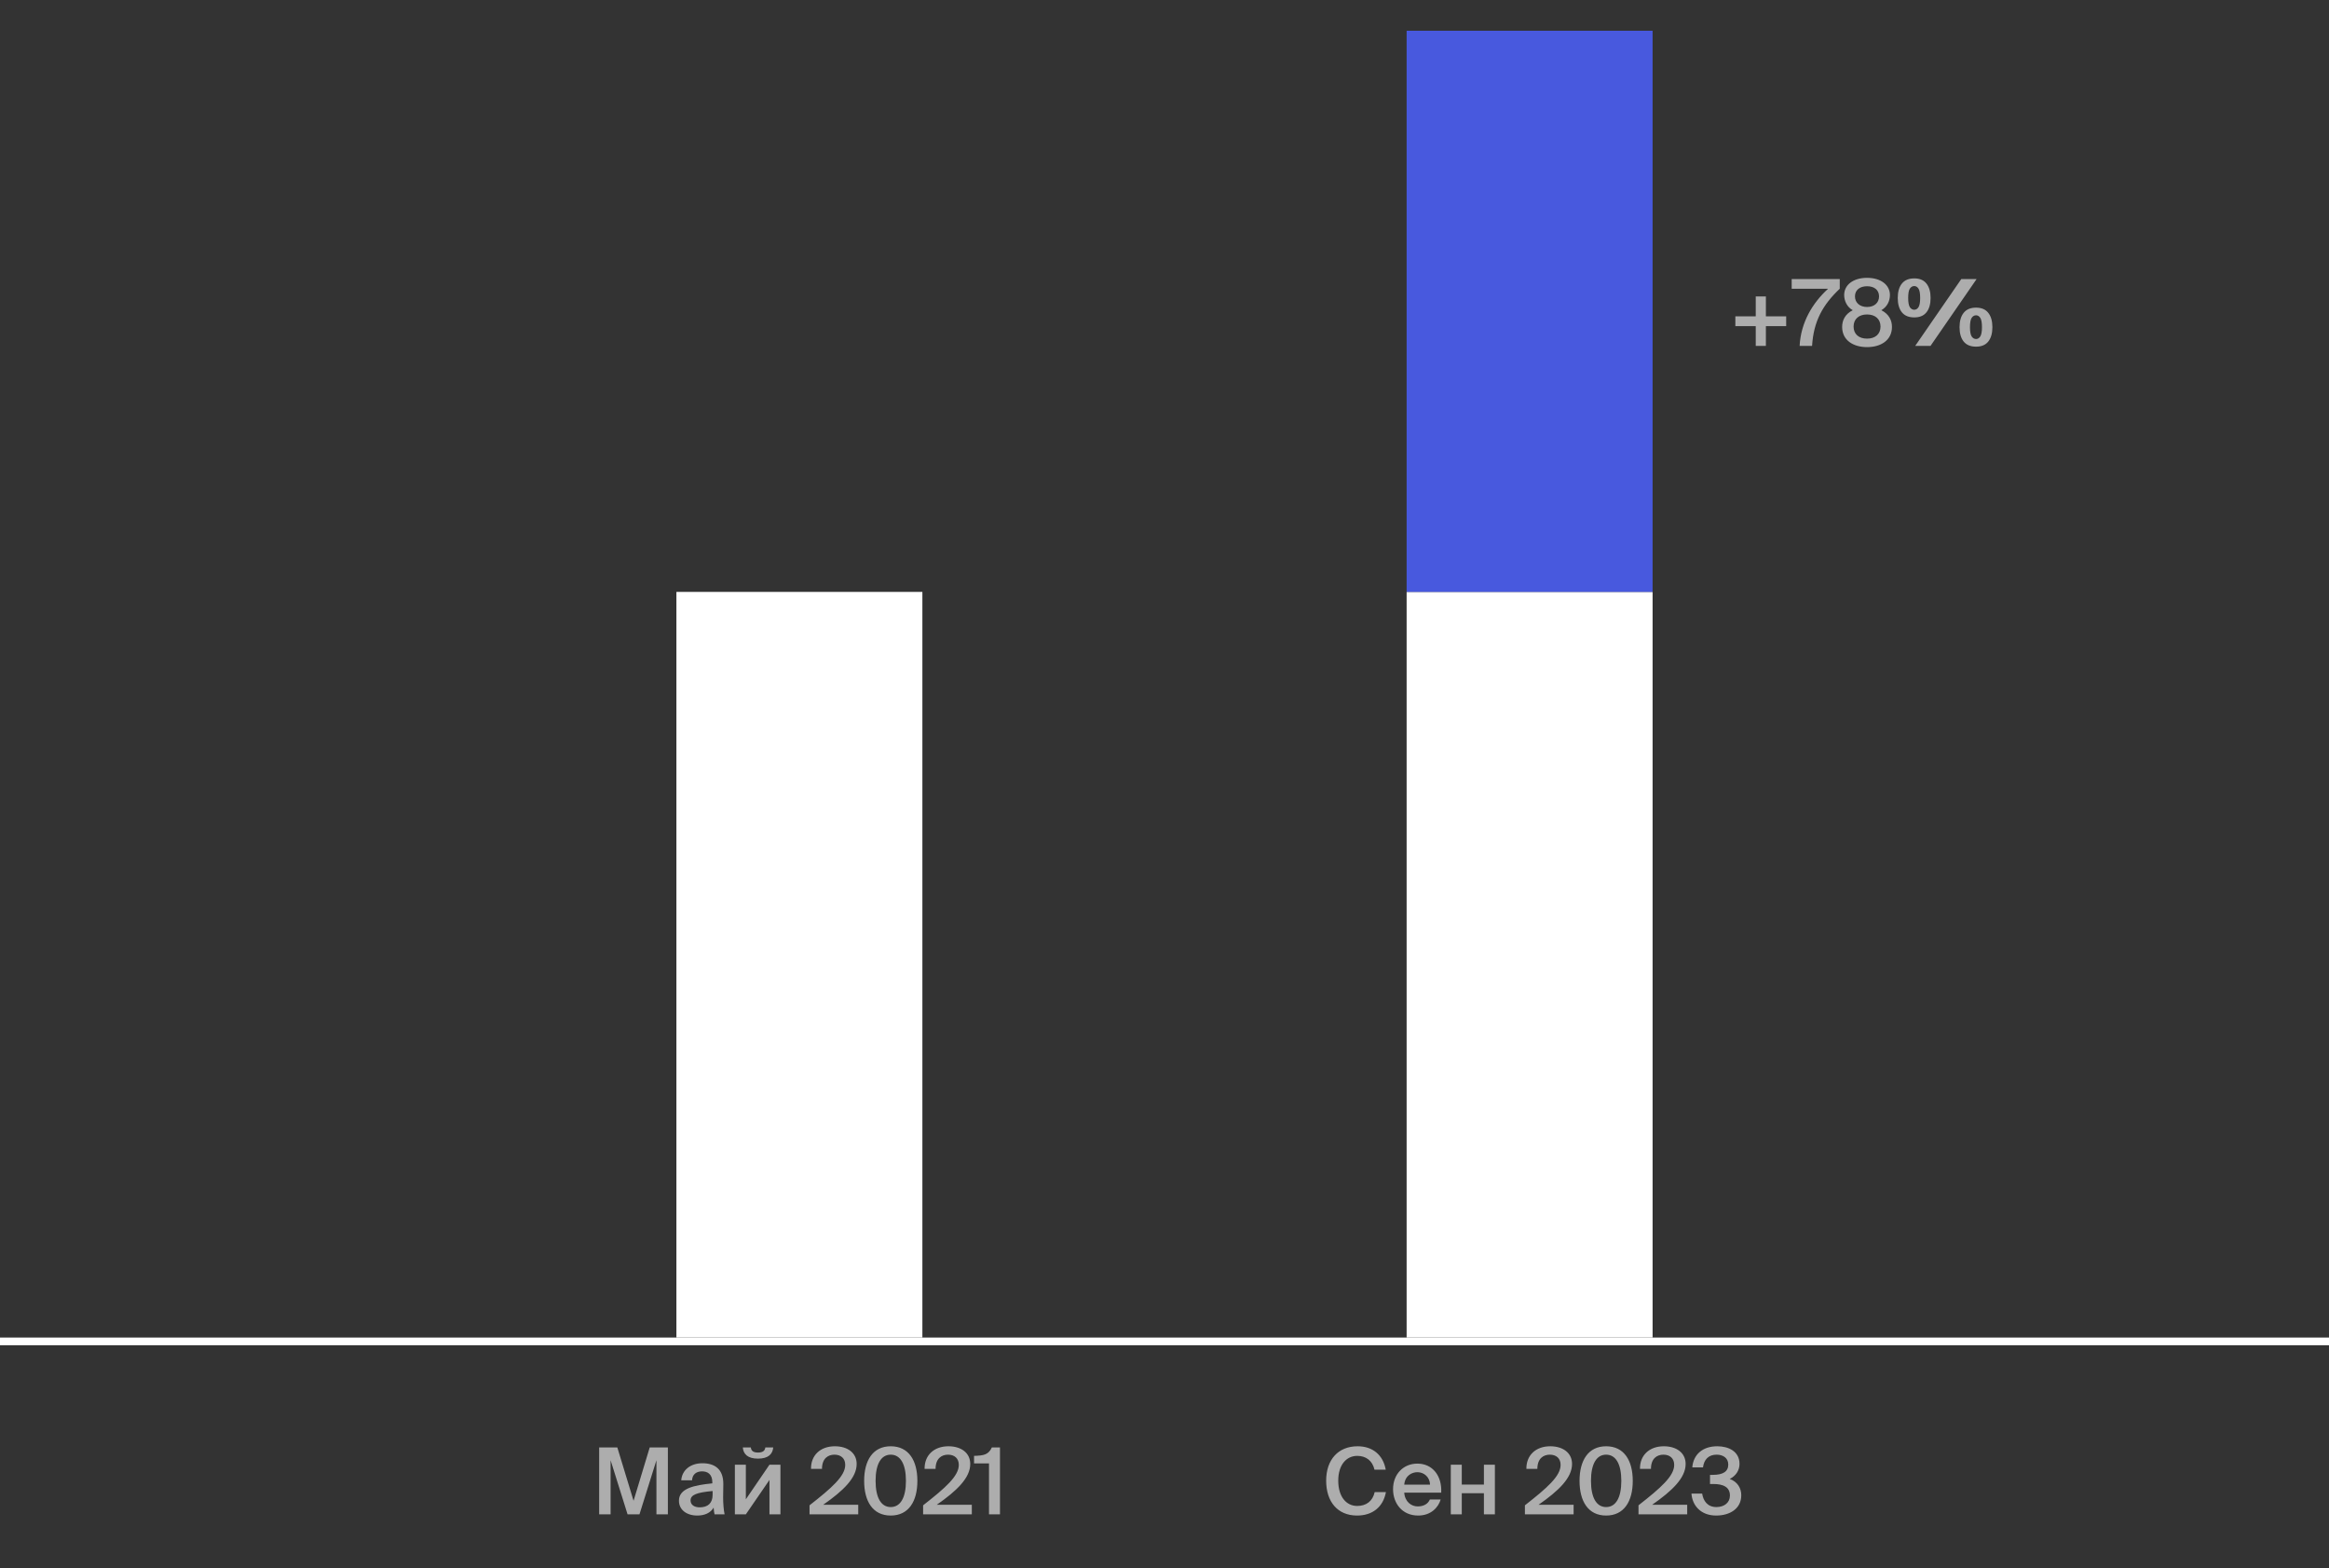
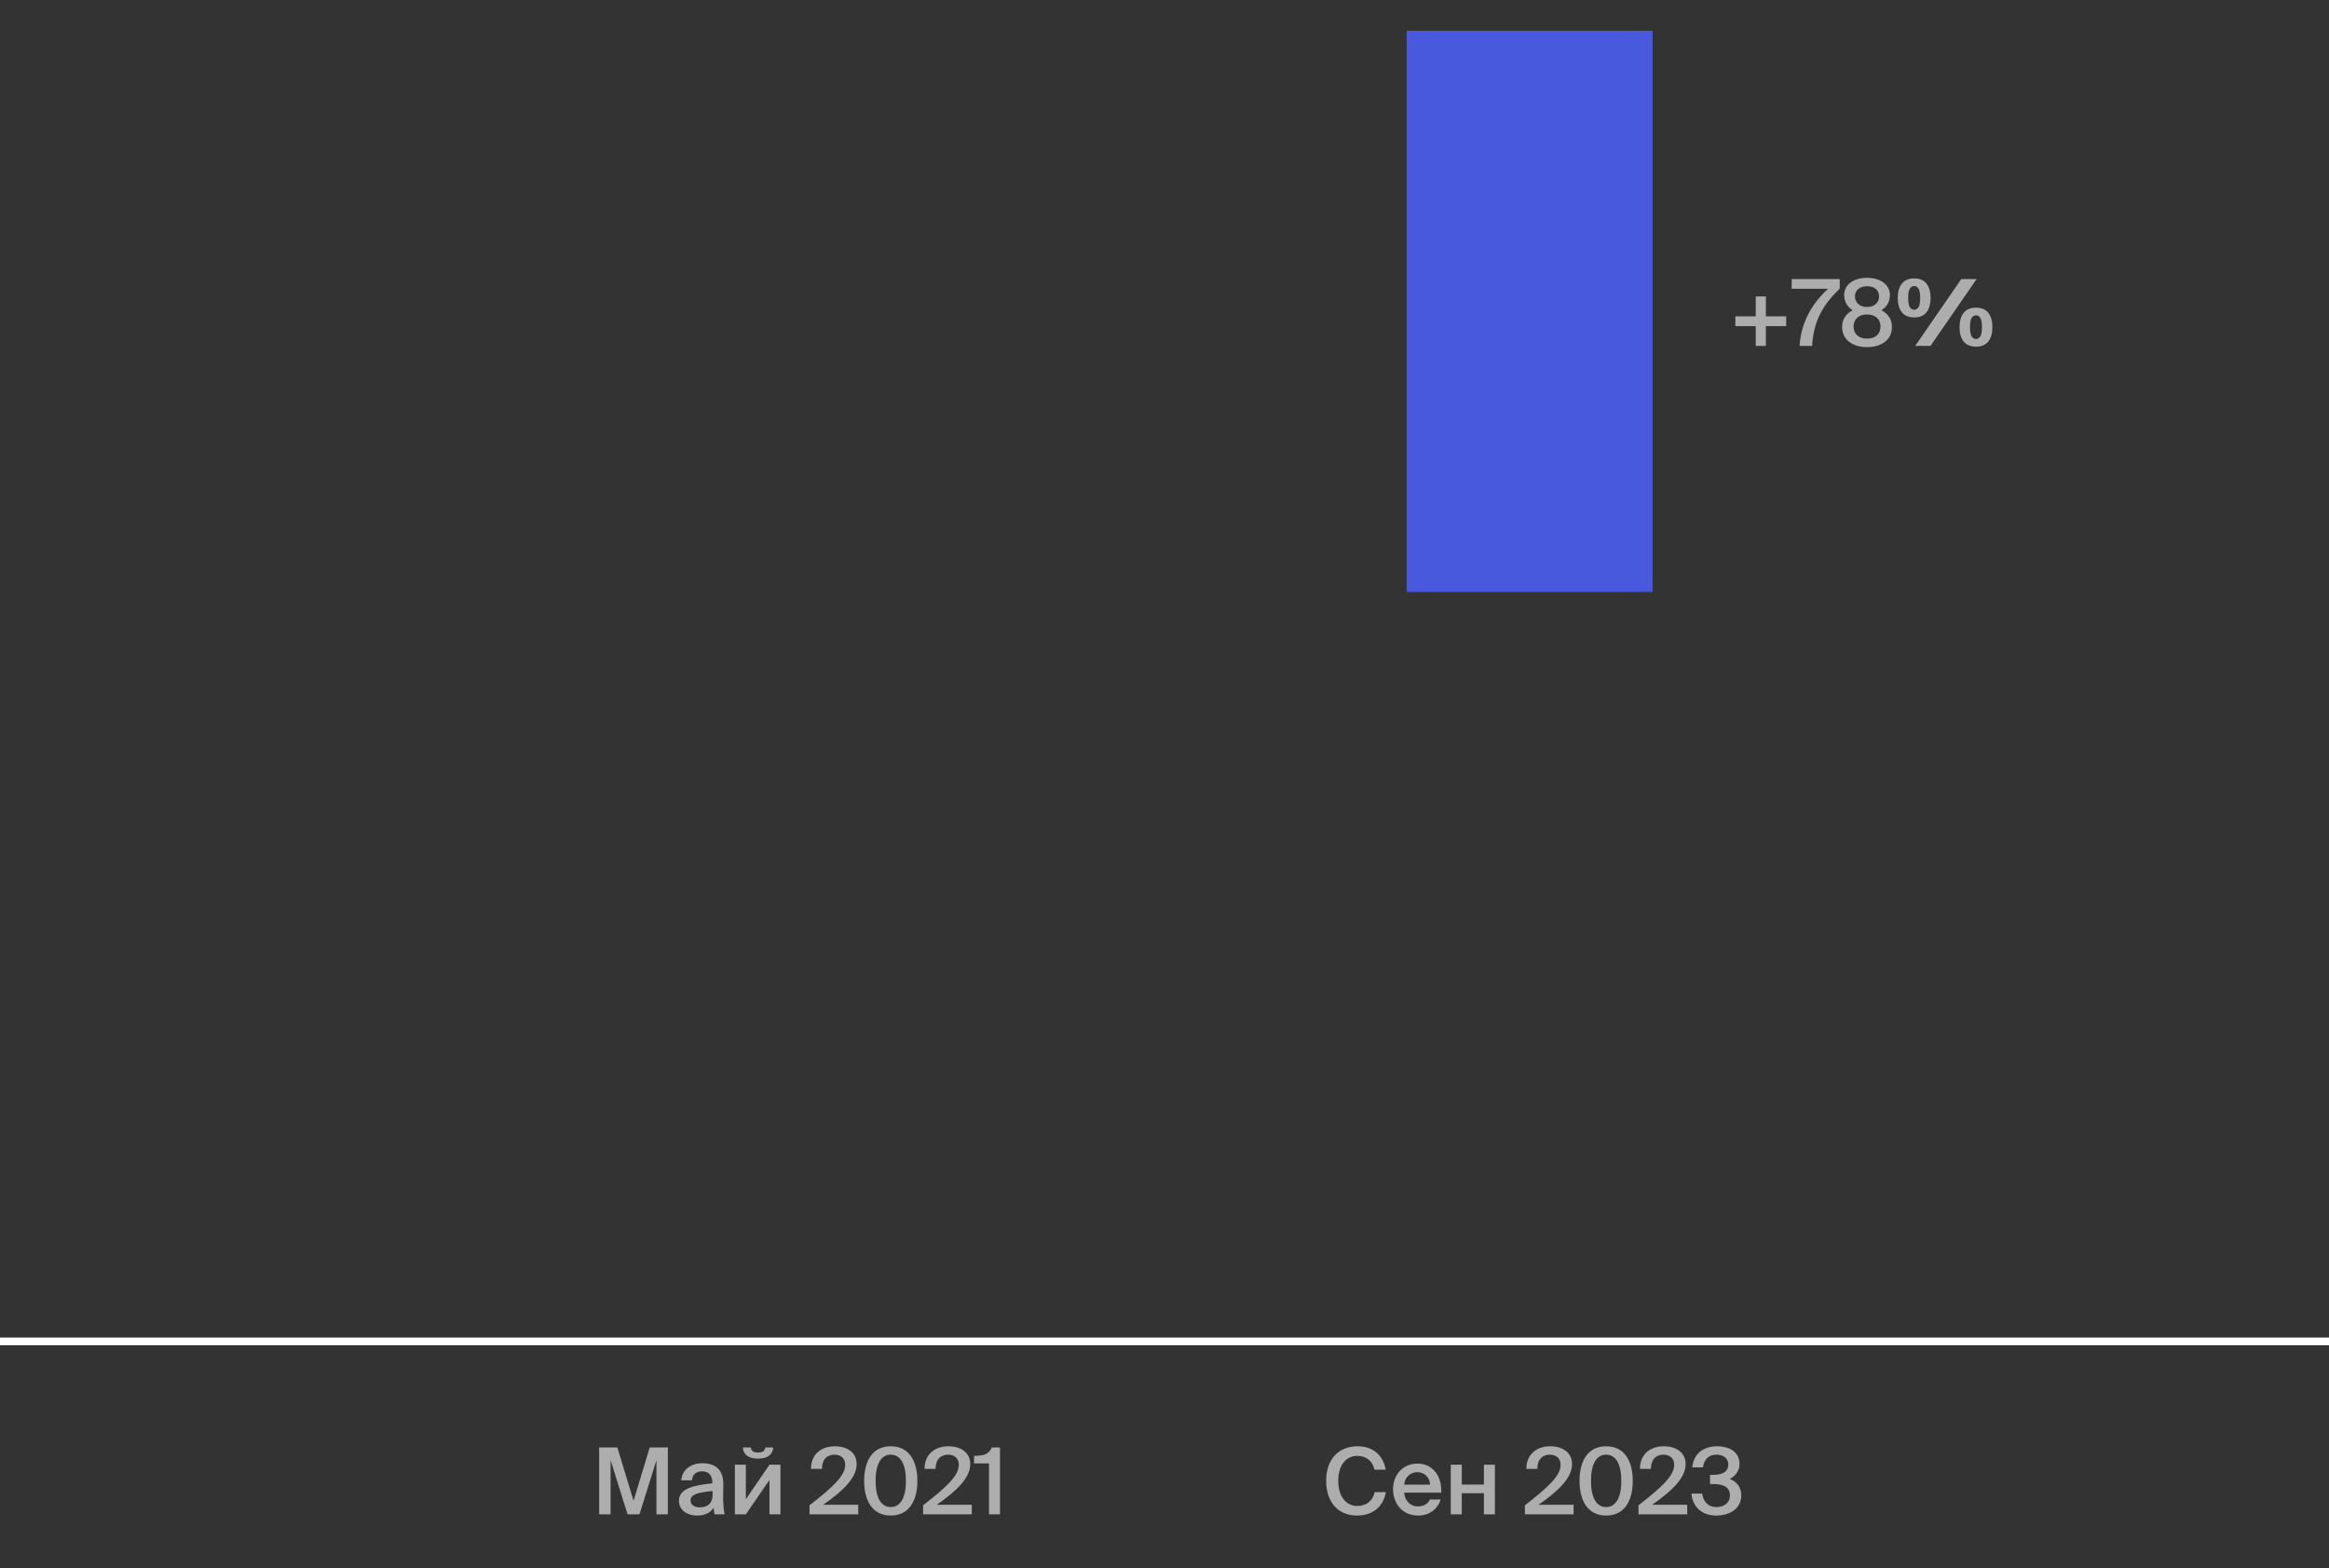
<svg xmlns="http://www.w3.org/2000/svg" width="303" height="204" viewBox="0 0 303 204" fill="none">
  <rect x="0" y="0" width="303" height="204" fill="#333333" stroke="none" />
  <line x1="4.37114e-08" y1="174.5" x2="303" y2="174.5" stroke="white" />
-   <rect x="88" y="77" width="32" height="97" fill="white" />
-   <rect x="183" y="77" width="32" height="97" fill="white" />
  <rect x="183" y="4" width="32" height="73" fill="#4859DE" />
  <path d="M228.42 45V42.432H225.768V41.148H228.42V38.568H229.74V41.148H232.38V42.432H229.74V45H228.42ZM233.097 36.3H239.349V37.56C237.129 39.66 235.941 41.808 235.749 45H234.129C234.285 41.94 235.809 39.408 237.837 37.56H233.097V36.3ZM245.877 38.376C245.877 39.12 245.553 39.888 244.761 40.356C245.793 40.884 246.141 41.712 246.141 42.528C246.141 44.244 244.725 45.156 242.901 45.156C241.077 45.156 239.661 44.244 239.661 42.528C239.661 41.712 240.009 40.872 241.041 40.356C240.273 39.924 239.925 39.12 239.925 38.376C239.925 37.08 241.077 36.144 242.901 36.144C244.713 36.144 245.877 37.08 245.877 38.376ZM242.901 37.236C241.965 37.236 241.329 37.728 241.329 38.556C241.329 39.384 241.965 39.936 242.901 39.936C243.849 39.936 244.461 39.384 244.461 38.556C244.461 37.728 243.849 37.236 242.901 37.236ZM241.149 42.48C241.149 43.464 241.833 44.052 242.901 44.052C243.969 44.052 244.653 43.464 244.653 42.48C244.653 41.508 243.969 40.908 242.901 40.908C241.833 40.908 241.149 41.508 241.149 42.48ZM249.043 40.296C249.267 40.296 249.451 40.184 249.595 39.96C249.739 39.728 249.811 39.328 249.811 38.76C249.811 38.176 249.739 37.772 249.595 37.548C249.451 37.324 249.267 37.212 249.043 37.212C248.811 37.212 248.619 37.324 248.467 37.548C248.323 37.772 248.251 38.176 248.251 38.76C248.251 39.328 248.323 39.728 248.467 39.96C248.619 40.184 248.811 40.296 249.043 40.296ZM249.043 41.292C248.331 41.292 247.795 41.072 247.435 40.632C247.075 40.184 246.895 39.56 246.895 38.76C246.895 37.96 247.075 37.336 247.435 36.888C247.795 36.44 248.331 36.216 249.043 36.216C249.747 36.216 250.275 36.44 250.627 36.888C250.987 37.336 251.167 37.96 251.167 38.76C251.167 39.56 250.987 40.184 250.627 40.632C250.275 41.072 249.747 41.292 249.043 41.292ZM249.163 45L255.163 36.3H257.155L251.155 45H249.163ZM257.083 44.1C257.307 44.1 257.491 43.988 257.635 43.764C257.779 43.532 257.851 43.132 257.851 42.564C257.851 41.98 257.779 41.576 257.635 41.352C257.491 41.128 257.307 41.016 257.083 41.016C256.851 41.016 256.659 41.128 256.507 41.352C256.363 41.576 256.291 41.98 256.291 42.564C256.291 43.132 256.363 43.532 256.507 43.764C256.659 43.988 256.851 44.1 257.083 44.1ZM257.083 45.096C256.371 45.096 255.835 44.876 255.475 44.436C255.115 43.988 254.935 43.364 254.935 42.564C254.935 41.764 255.115 41.14 255.475 40.692C255.835 40.244 256.371 40.02 257.083 40.02C257.787 40.02 258.315 40.244 258.667 40.692C259.027 41.14 259.207 41.764 259.207 42.564C259.207 43.364 259.027 43.988 258.667 44.436C258.315 44.876 257.787 45.096 257.083 45.096Z" fill="white" fill-opacity="0.6" />
  <path d="M81.646 197L79.438 189.956V197H77.95V188.3H80.314L82.426 195.236L84.526 188.3H86.89V197H85.402V189.956L83.194 197H81.646ZM88.33 195.224C88.33 193.616 90.31 193.208 92.674 192.968V192.848C92.674 191.744 92.038 191.408 91.33 191.408C90.61 191.408 90.07 191.792 90.034 192.572H88.63C88.726 191.252 89.818 190.352 91.378 190.352C92.926 190.352 94.138 191.06 94.102 193.124C94.102 193.448 94.078 194.204 94.078 194.792C94.078 195.608 94.15 196.46 94.27 197H92.962C92.914 196.724 92.866 196.568 92.842 196.124C92.434 196.82 91.666 197.156 90.718 197.156C89.314 197.156 88.33 196.4 88.33 195.224ZM92.71 193.964C90.67 194.156 89.842 194.444 89.842 195.188C89.842 195.752 90.31 196.088 91.03 196.088C92.086 196.088 92.71 195.548 92.71 194.456V193.964ZM98.606 189.752C97.274 189.752 96.71 189.152 96.638 188.3H97.682C97.73 188.732 97.994 188.96 98.618 188.96C99.23 188.96 99.518 188.732 99.566 188.3H100.598C100.514 189.152 99.974 189.752 98.606 189.752ZM101.534 197H100.106V192.524L97.034 197H95.606V190.544H97.034V195.044L100.106 190.544H101.534V197ZM111.451 190.448C111.451 192.248 109.723 193.928 107.095 195.752H111.655V197H105.319V195.824C108.223 193.556 109.963 192.02 109.963 190.568C109.963 189.728 109.411 189.236 108.559 189.236C107.731 189.236 106.939 189.728 106.939 191.084H105.511C105.487 189.332 106.711 188.144 108.619 188.144C110.227 188.144 111.451 188.972 111.451 190.448ZM112.425 192.644C112.425 189.98 113.565 188.144 115.881 188.144C118.209 188.144 119.349 189.98 119.349 192.644C119.349 195.32 118.209 197.156 115.881 197.156C113.565 197.156 112.425 195.32 112.425 192.644ZM117.861 192.644C117.861 190.448 117.141 189.236 115.881 189.236C114.633 189.236 113.913 190.448 113.913 192.644C113.913 194.84 114.633 196.052 115.881 196.052C117.141 196.052 117.861 194.84 117.861 192.644ZM126.228 190.448C126.228 192.248 124.5 193.928 121.872 195.752H126.432V197H120.096V195.824C123 193.556 124.74 192.02 124.74 190.568C124.74 189.728 124.188 189.236 123.336 189.236C122.508 189.236 121.716 189.728 121.716 191.084H120.288C120.264 189.332 121.488 188.144 123.396 188.144C125.004 188.144 126.228 188.972 126.228 190.448ZM128.667 197V190.376H126.723V189.392C127.983 189.356 128.595 189.248 129.039 188.3H130.095V197H128.667Z" fill="white" fill-opacity="0.6" />
  <path d="M180.308 194.108C179.948 196.052 178.556 197.156 176.552 197.156C174.008 197.156 172.532 195.344 172.532 192.62C172.532 189.884 174.104 188.144 176.624 188.144C178.556 188.144 179.936 189.248 180.284 191.192H178.82C178.556 190.016 177.704 189.392 176.576 189.392C175.196 189.392 174.104 190.52 174.104 192.62C174.104 194.732 175.172 195.908 176.564 195.908C177.74 195.908 178.58 195.296 178.844 194.108H180.308ZM182.687 194.18C182.783 195.38 183.623 195.968 184.439 195.968C185.183 195.968 185.771 195.668 186.023 195.068H187.427C187.127 196.1 186.167 197.156 184.499 197.156C182.423 197.156 181.235 195.572 181.235 193.724C181.235 191.78 182.567 190.4 184.403 190.4C186.383 190.4 187.619 192.008 187.499 194.18H182.687ZM182.687 193.136H186.047C186.011 192.128 185.243 191.516 184.403 191.516C183.731 191.516 182.807 191.912 182.687 193.136ZM193.055 197V194.252H190.175V197H188.747V190.544H190.175V193.124H193.055V190.544H194.483V197H193.055ZM204.521 190.448C204.521 192.248 202.793 193.928 200.165 195.752H204.725V197H198.389V195.824C201.293 193.556 203.033 192.02 203.033 190.568C203.033 189.728 202.481 189.236 201.629 189.236C200.801 189.236 200.009 189.728 200.009 191.084H198.581C198.557 189.332 199.781 188.144 201.689 188.144C203.297 188.144 204.521 188.972 204.521 190.448ZM205.496 192.644C205.496 189.98 206.636 188.144 208.952 188.144C211.28 188.144 212.42 189.98 212.42 192.644C212.42 195.32 211.28 197.156 208.952 197.156C206.636 197.156 205.496 195.32 205.496 192.644ZM210.932 192.644C210.932 190.448 210.212 189.236 208.952 189.236C207.704 189.236 206.984 190.448 206.984 192.644C206.984 194.84 207.704 196.052 208.952 196.052C210.212 196.052 210.932 194.84 210.932 192.644ZM219.299 190.448C219.299 192.248 217.571 193.928 214.943 195.752H219.503V197H213.167V195.824C216.071 193.556 217.811 192.02 217.811 190.568C217.811 189.728 217.259 189.236 216.407 189.236C215.579 189.236 214.787 189.728 214.787 191.084H213.359C213.335 189.332 214.559 188.144 216.467 188.144C218.075 188.144 219.299 188.972 219.299 190.448ZM225.061 194.552C225.061 193.436 224.173 193.052 222.889 193.052H222.469V191.864H222.829C224.185 191.864 224.845 191.42 224.845 190.52C224.845 189.644 224.137 189.236 223.333 189.236C222.277 189.236 221.689 189.872 221.557 190.892H220.165C220.297 189.236 221.485 188.144 223.417 188.144C224.869 188.144 226.309 188.804 226.309 190.436C226.309 191.3 225.805 192.02 225.037 192.392C226.081 192.776 226.537 193.628 226.537 194.516C226.537 196.292 225.013 197.156 223.273 197.156C221.257 197.156 220.165 195.836 220.057 194.3H221.449C221.593 195.26 222.157 196.052 223.297 196.052C224.305 196.052 225.061 195.5 225.061 194.552Z" fill="white" fill-opacity="0.6" />
</svg>